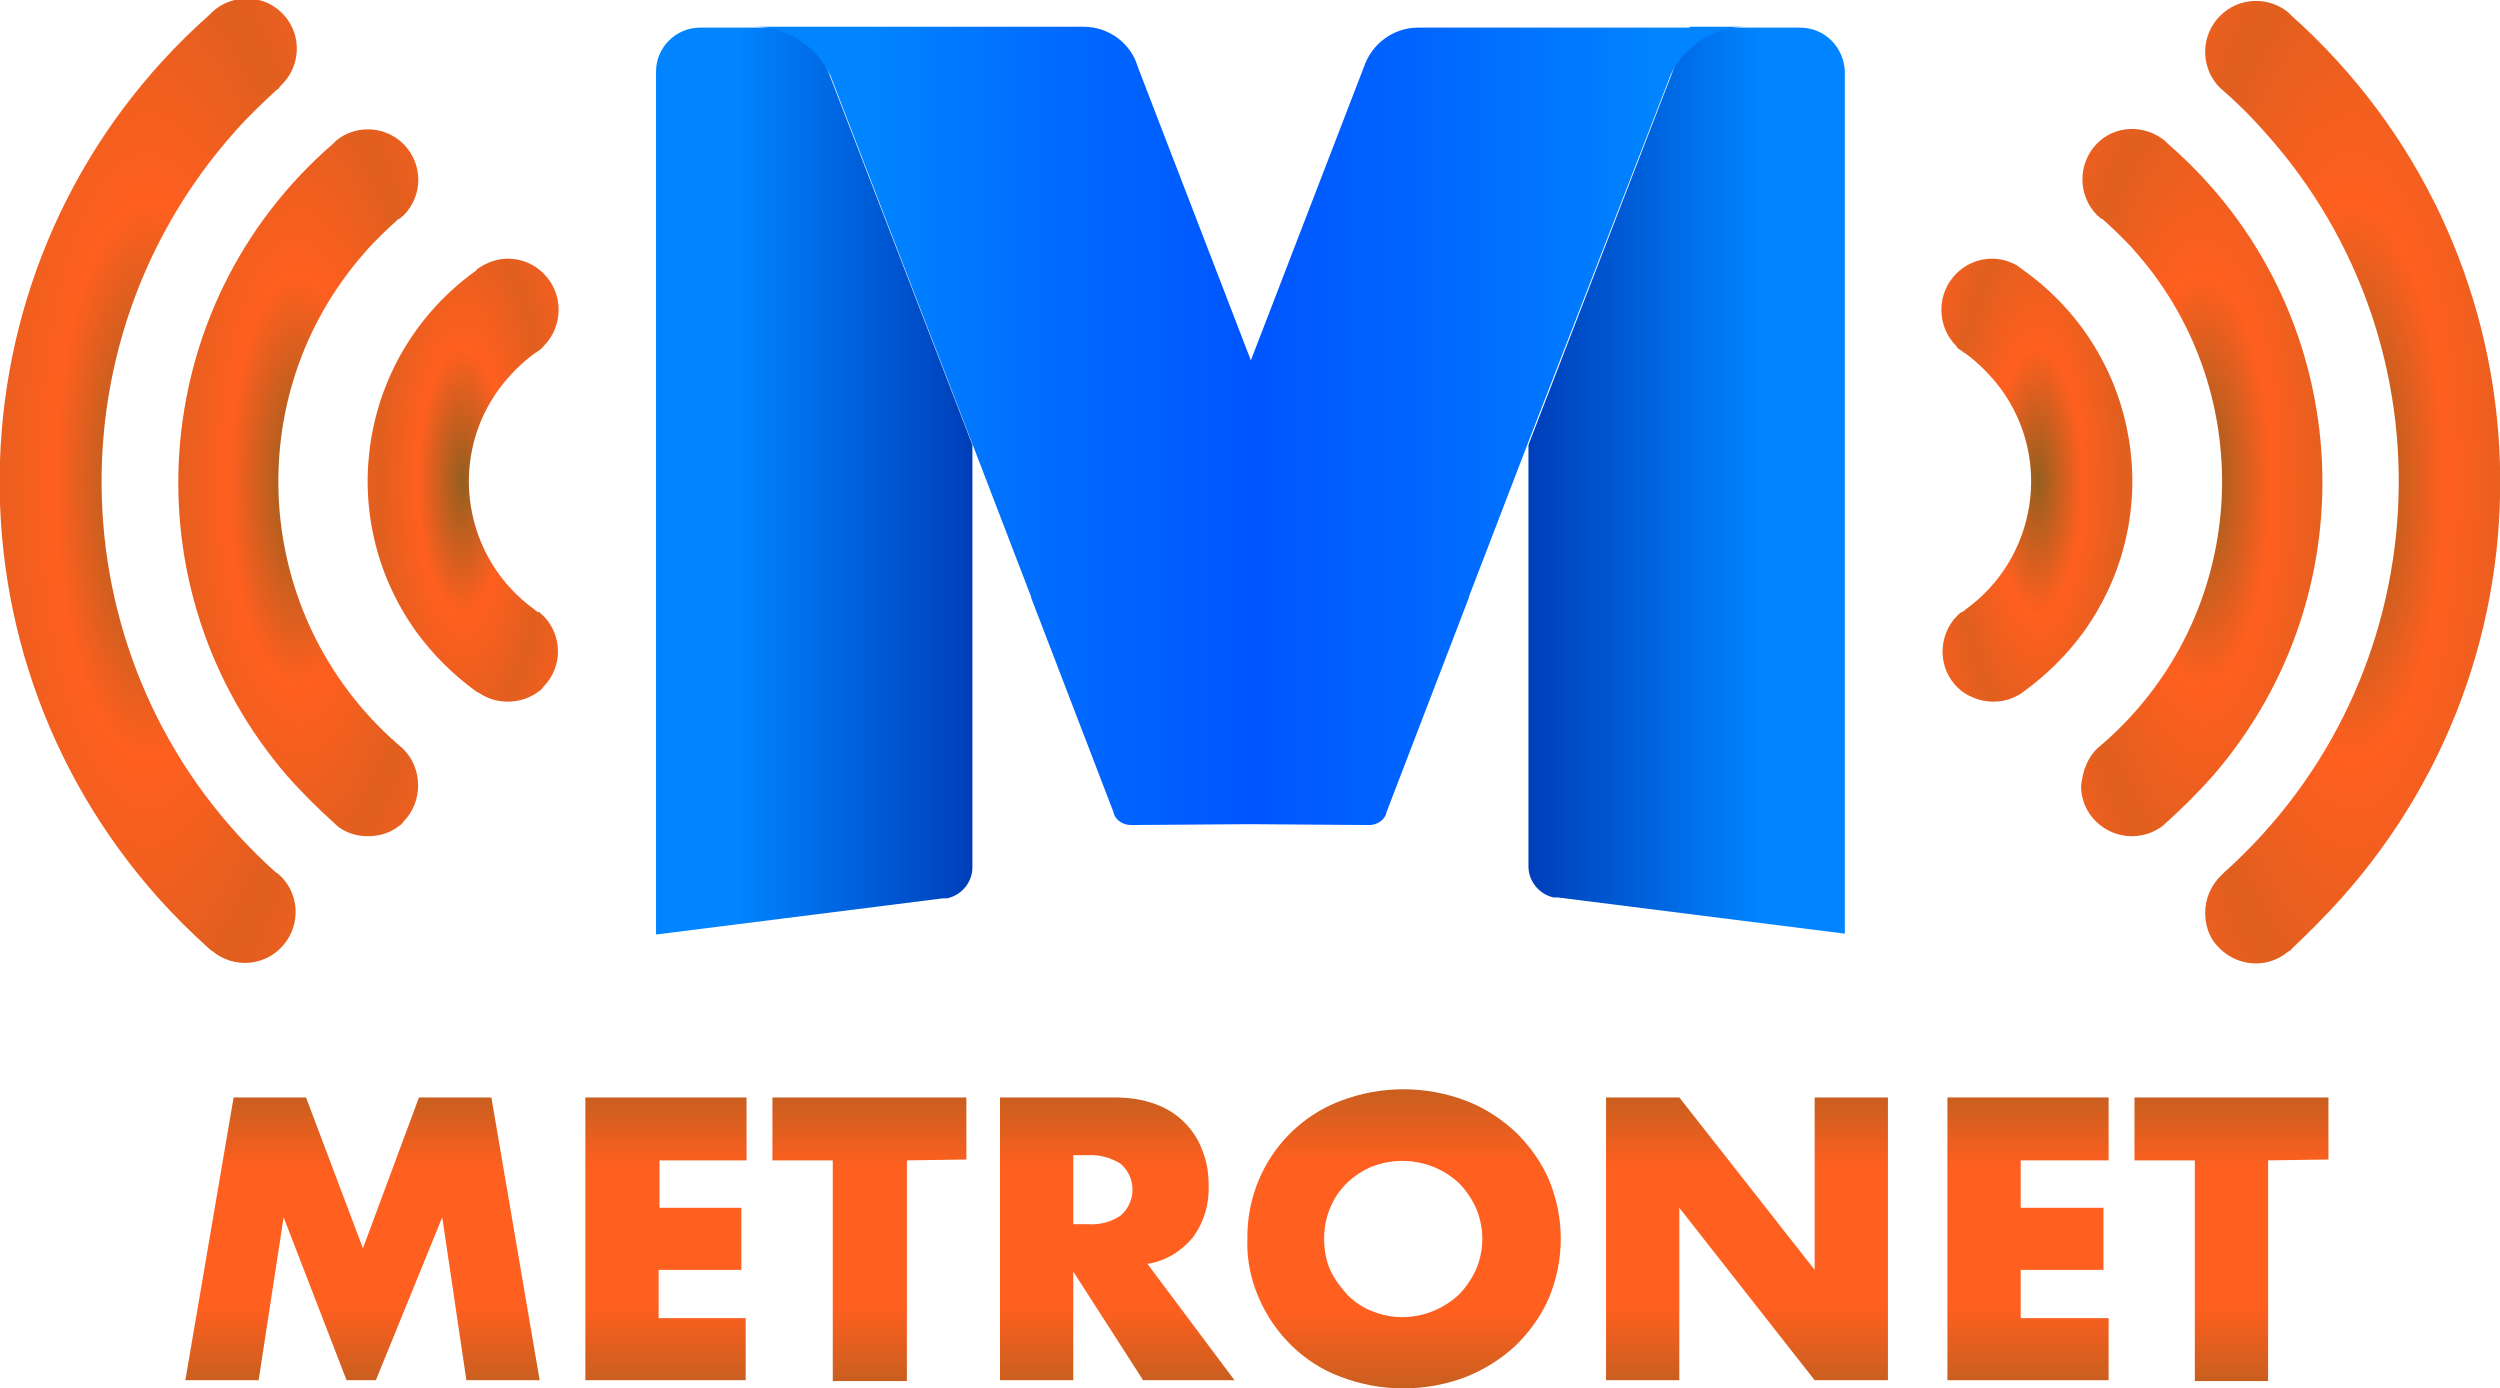
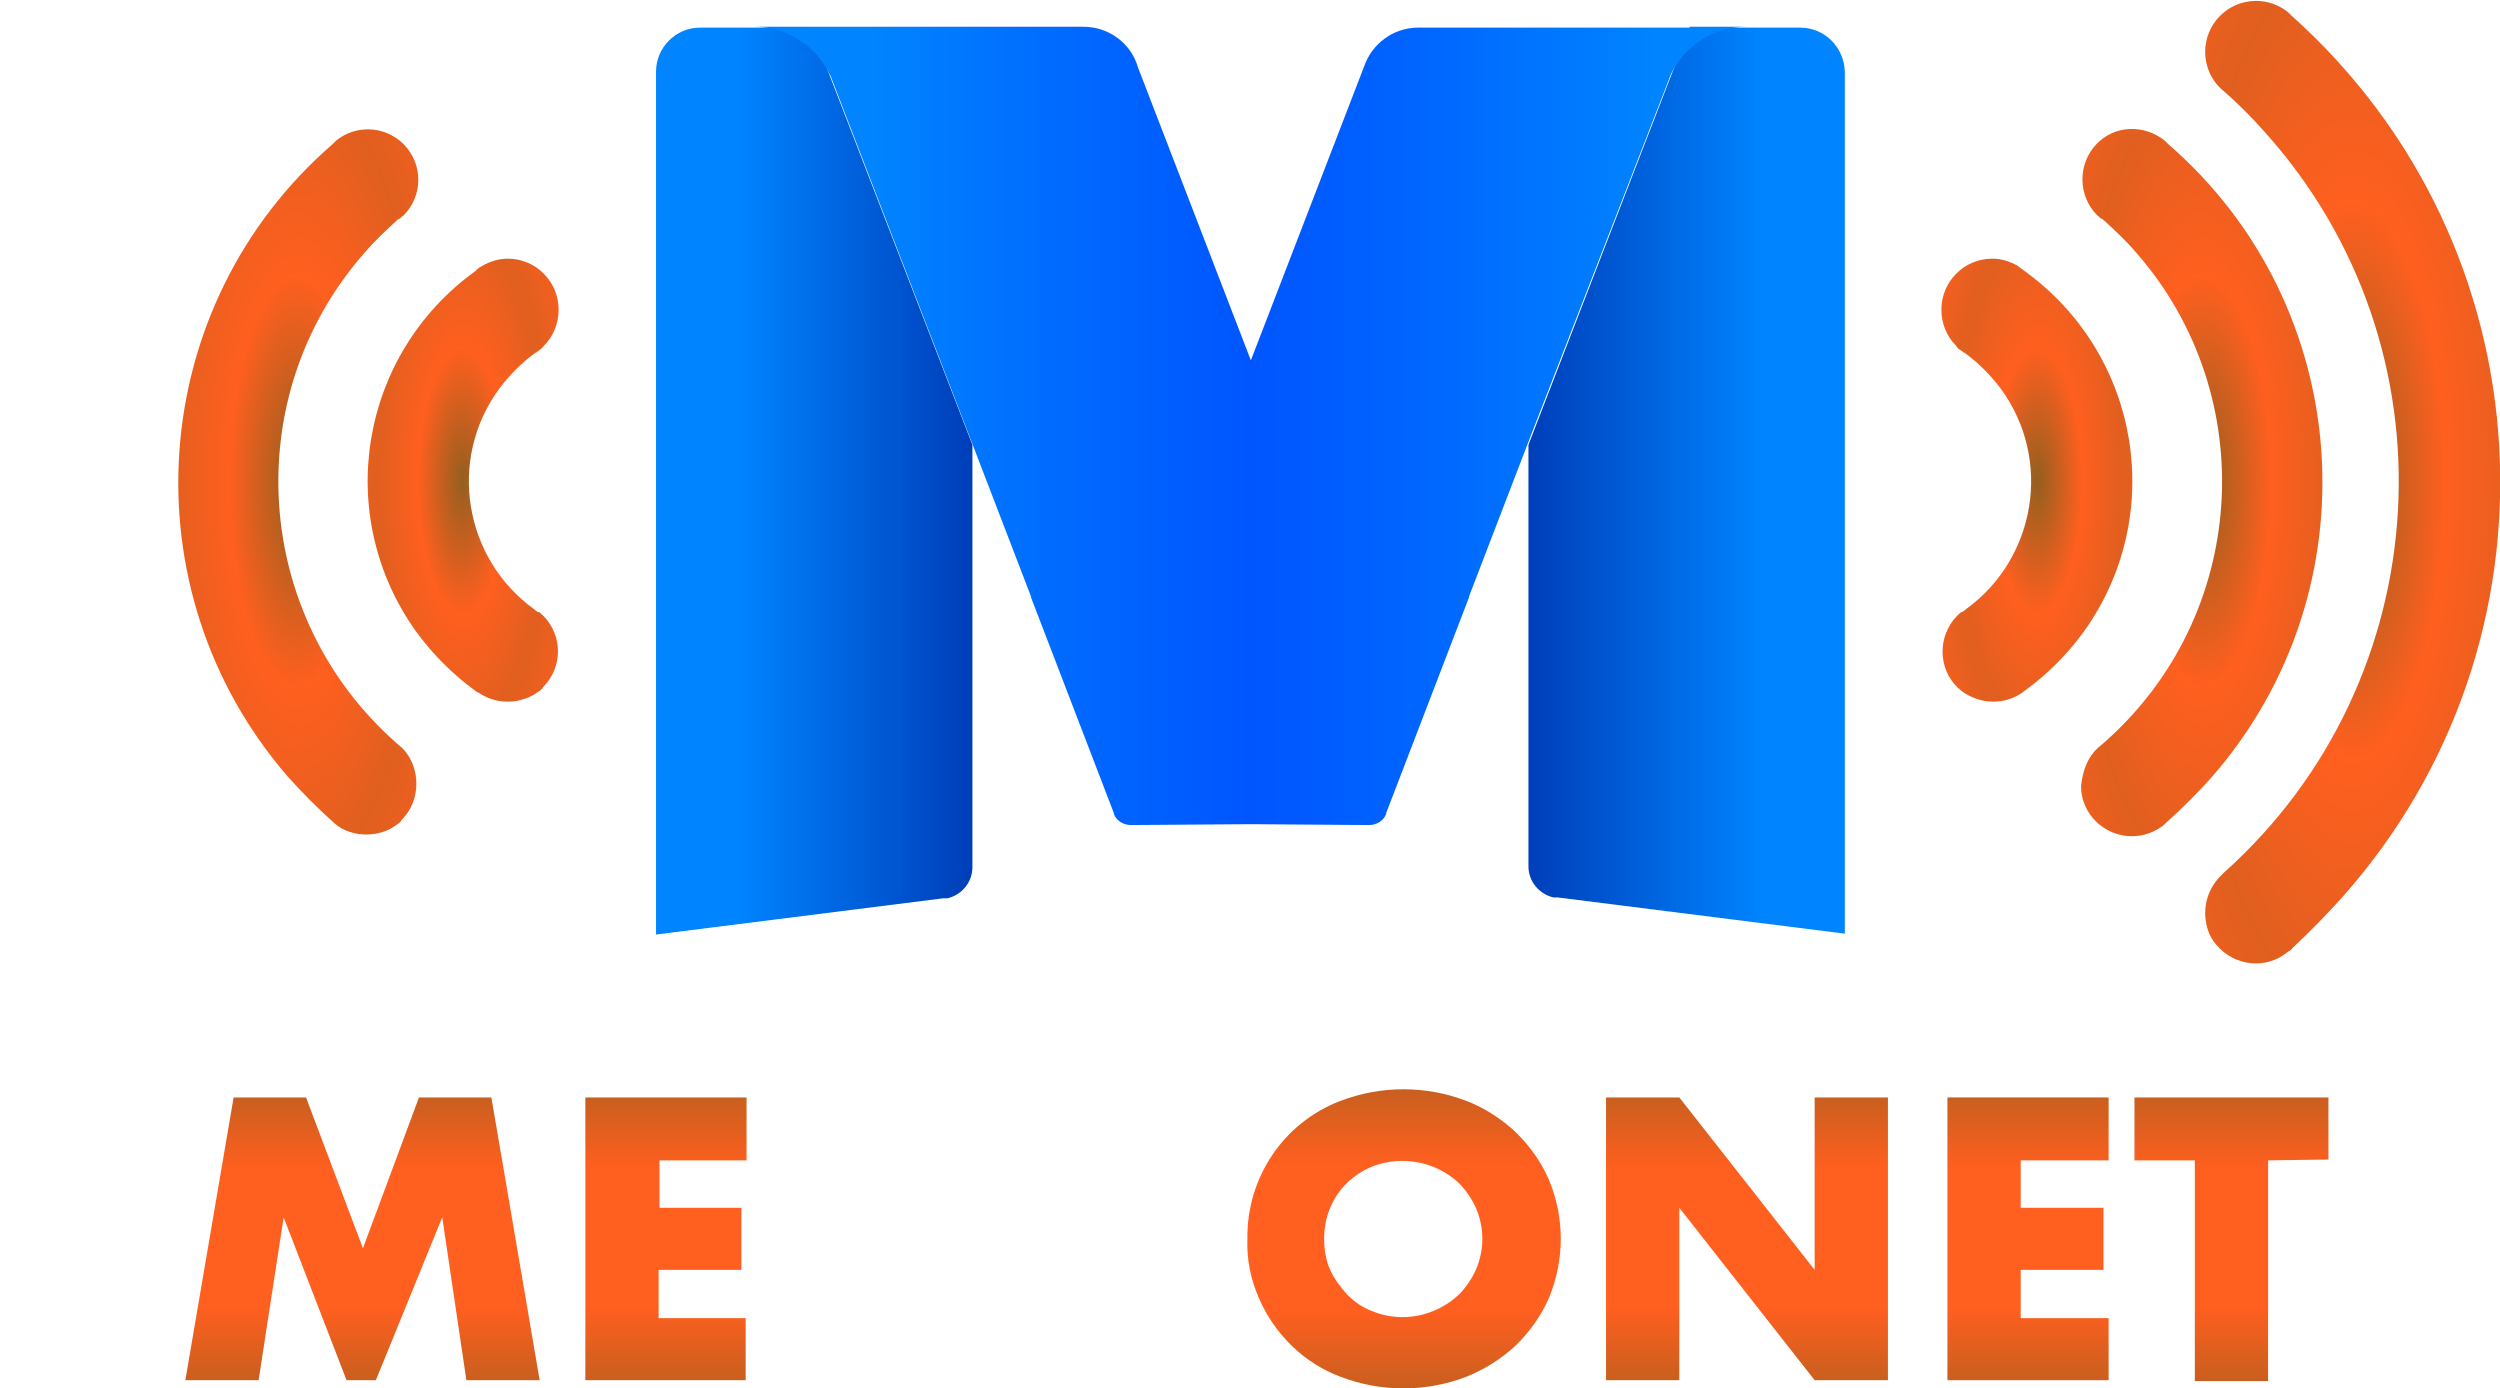
<svg xmlns="http://www.w3.org/2000/svg" id="Capa_1" viewBox="0 0 290 161" width="2500" height="1388">
  <style>.st0{fill:url(#SVGID_1_)}.st1{fill:url(#SVGID_2_)}.st2{fill:url(#SVGID_3_)}.st3{fill:url(#SVGID_4_)}.st4{fill:url(#SVGID_5_)}.st5{fill:url(#SVGID_6_)}.st6{fill:url(#SVGID_7_)}.st7{fill:url(#SVGID_8_)}.st8{fill:url(#SVGID_9_)}.st9{fill:url(#SVGID_10_)}.st10{fill:url(#SVGID_11_)}.st11{fill:url(#SVGID_12_)}.st12{fill:url(#SVGID_13_)}.st13{fill:url(#SVGID_14_)}.st14{fill:none}.st15{fill:url(#SVGID_15_)}.st16{fill:url(#SVGID_16_)}.st17{fill:url(#SVGID_17_)}</style>
  <title>METRONET INTERNET</title>
  <radialGradient id="SVGID_1_" cx="22.52" cy="290.83" r="41.248" gradientTransform="matrix(1 0 0 -3 -5.4 928.25)" gradientUnits="userSpaceOnUse">
    <stop offset="0" stop-color="#945f1f" />
    <stop offset=".26" stop-color="#ff5f1f" />
    <stop offset=".32" stop-color="#f75f1f" />
    <stop offset=".5" stop-color="#e05f1f" />
    <stop offset=".69" stop-color="#f65f1f" />
    <stop offset=".75" stop-color="#ff5f1f" />
    <stop offset="1" stop-color="#945f1f" />
  </radialGradient>
-   <path class="st0" d="M32 101.2c-25-22.4-27.1-60.9-4.7-86 1.5-1.7 3.1-3.2 4.7-4.7.2-.1.4-.3.5-.5 2.4-2.2 2.6-5.9.4-8.3S27-.8 24.6 1.4l-.4.4C-5.7 28.4-8.3 74.3 18.4 104.2c1.8 2 3.7 3.9 5.7 5.7.2.2.3.3.5.4 2.5 2.1 6.2 1.8 8.3-.7 2.1-2.5 1.8-6.2-.7-8.3l-.2-.1z" />
  <radialGradient id="SVGID_2_" cx="59.03" cy="290.822" r="19.803" gradientTransform="matrix(1 0 0 -3 -5.4 928.28)" gradientUnits="userSpaceOnUse">
    <stop offset="0" stop-color="#945f1f" />
    <stop offset=".26" stop-color="#ff5f1f" />
    <stop offset=".32" stop-color="#f75f1f" />
    <stop offset=".5" stop-color="#e05f1f" />
    <stop offset=".69" stop-color="#f65f1f" />
    <stop offset=".75" stop-color="#ff5f1f" />
    <stop offset="1" stop-color="#945f1f" />
  </radialGradient>
  <path class="st1" d="M62.4 71c-.2-.1-.3-.2-.4-.3-8.2-5.9-10.1-17.4-4.1-25.6 1.2-1.6 2.6-3 4.1-4.1.1-.1.1-.1.2-.1l.1-.1.3-.2c.2-.2.4-.3.5-.5 1.1-1.1 1.7-2.6 1.7-4.2 0-3.2-2.6-5.9-5.9-5.9-1 0-2 .3-2.9.8-.3.2-.6.3-.8.6-13.5 9.7-16.6 28.4-6.9 41.9 1.9 2.6 4.2 4.9 6.8 6.8.1.1.3.2.5.3 2.1 1.4 4.9 1.3 6.9-.2.2-.1.4-.3.5-.5 2.3-2.3 2.3-6 0-8.3-.1-.1-.3-.2-.4-.4h-.2z" />
  <radialGradient id="SVGID_3_" cx="39.908" cy="290.788" r="30.576" gradientTransform="matrix(1 0 0 -3 -5.4 928.22)" gradientUnits="userSpaceOnUse">
    <stop offset="0" stop-color="#945f1f" />
    <stop offset=".26" stop-color="#ff5f1f" />
    <stop offset=".32" stop-color="#f75f1f" />
    <stop offset=".5" stop-color="#e05f1f" />
    <stop offset=".69" stop-color="#f65f1f" />
    <stop offset=".75" stop-color="#ff5f1f" />
    <stop offset="1" stop-color="#945f1f" />
  </radialGradient>
-   <path class="st2" d="M46.6 86.7c-.2-.1-.3-.3-.5-.4l-.1-.1C29.3 71.5 27.6 46 42.3 29.3c1.2-1.4 2.5-2.6 3.8-3.8l.1-.1h.1c.2-.1.3-.3.5-.4 2.3-2.3 2.3-6 0-8.3-1.1-1.1-2.6-1.7-4.1-1.7-1.3 0-2.6.4-3.7 1.3l-.4.4c-21.7 18.8-24 51.7-5.2 73.4 1.7 1.9 3.5 3.7 5.4 5.4l.2.2c1 .9 2.4 1.3 3.7 1.3 1.3 0 2.6-.4 3.6-1.2.2-.1.4-.3.5-.5 1.1-1.1 1.7-2.6 1.7-4.2s-.6-3.1-1.7-4.2l-.2-.2z" />
+   <path class="st2" d="M46.6 86.7c-.2-.1-.3-.3-.5-.4l-.1-.1C29.3 71.5 27.6 46 42.3 29.3c1.2-1.4 2.5-2.6 3.8-3.8l.1-.1h.1c.2-.1.3-.3.5-.4 2.3-2.3 2.3-6 0-8.3-1.1-1.1-2.6-1.7-4.1-1.7-1.3 0-2.6.4-3.7 1.3l-.4.4c-21.7 18.8-24 51.7-5.2 73.4 1.7 1.9 3.5 3.7 5.4 5.4c1 .9 2.4 1.3 3.7 1.3 1.3 0 2.6-.4 3.6-1.2.2-.1.4-.3.5-.5 1.1-1.1 1.7-2.6 1.7-4.2s-.6-3.1-1.7-4.2l-.2-.2z" />
  <radialGradient id="SVGID_4_" cx="278.284" cy="290.832" r="41.288" gradientTransform="matrix(1 0 0 -3 -5.4 928.31)" gradientUnits="userSpaceOnUse">
    <stop offset="0" stop-color="#945f1f" />
    <stop offset=".26" stop-color="#ff5f1f" />
    <stop offset=".32" stop-color="#f75f1f" />
    <stop offset=".5" stop-color="#e05f1f" />
    <stop offset=".69" stop-color="#f65f1f" />
    <stop offset=".75" stop-color="#ff5f1f" />
    <stop offset="1" stop-color="#945f1f" />
  </radialGradient>
  <path class="st3" d="M258 101.2c25-22.4 27.2-60.9 4.7-85.9-1.5-1.7-3.1-3.3-4.7-4.7-1.4-1.1-2.2-2.8-2.2-4.6 0-3.2 2.6-5.9 5.9-5.9 1.4 0 2.7.5 3.7 1.3l.4.4c29.9 26.7 32.5 72.6 5.7 102.5-1.8 2-3.7 3.9-5.6 5.7-.1.2-.3.3-.5.4-2.5 2.1-6.2 1.7-8.3-.8-.9-1-1.3-2.4-1.3-3.7 0-1.7.7-3.3 2-4.5l.2-.2z" />
  <radialGradient id="SVGID_5_" cx="241.78" cy="290.851" r="19.804" gradientTransform="matrix(1 0 0 -3 -5.4 928.34)" gradientUnits="userSpaceOnUse">
    <stop offset="0" stop-color="#945f1f" />
    <stop offset=".26" stop-color="#ff5f1f" />
    <stop offset=".32" stop-color="#f75f1f" />
    <stop offset=".5" stop-color="#e05f1f" />
    <stop offset=".69" stop-color="#f65f1f" />
    <stop offset=".75" stop-color="#ff5f1f" />
    <stop offset="1" stop-color="#945f1f" />
  </radialGradient>
  <path class="st4" d="M227.6 71c.2-.1.3-.2.4-.3 8.2-5.9 10.1-17.4 4.1-25.6-1.2-1.6-2.6-3-4.1-4.1-.1-.1-.1-.1-.2-.1 0 0-.1 0-.1-.1l-.3-.2c-.2-.1-.4-.3-.5-.5-1.1-1.1-1.7-2.6-1.7-4.2 0-3.2 2.6-5.9 5.9-5.9 1 0 2 .3 2.9.8.3.2.5.4.8.6 13.5 9.7 16.6 28.4 6.9 41.9-1.9 2.6-4.2 4.9-6.8 6.8l-.4.3c-2.1 1.4-4.8 1.3-6.9-.2-2.6-2-3-5.7-1-8.3.3-.3.5-.6.9-.9h.1z" />
  <radialGradient id="SVGID_6_" cx="260.915" cy="290.817" r="30.592" gradientTransform="matrix(1 0 0 -3 -5.4 928.28)" gradientUnits="userSpaceOnUse">
    <stop offset="0" stop-color="#945f1f" />
    <stop offset=".26" stop-color="#ff5f1f" />
    <stop offset=".32" stop-color="#f75f1f" />
    <stop offset=".5" stop-color="#e05f1f" />
    <stop offset=".69" stop-color="#f65f1f" />
    <stop offset=".75" stop-color="#ff5f1f" />
    <stop offset="1" stop-color="#945f1f" />
  </radialGradient>
  <path class="st5" d="M243.4 86.7c.2-.1.3-.3.5-.4l.1-.1c16.8-14.7 18.4-40.2 3.8-56.9-1.2-1.4-2.5-2.6-3.8-3.8 0 0-.1 0-.1-.1s0 0-.1 0c-.2-.1-.3-.3-.5-.4-2.3-2.3-2.3-6-.1-8.3 2.1-2.2 5.5-2.3 7.9-.4l.4.4c21.7 18.8 24 51.7 5.1 73.4-1.7 1.9-3.5 3.7-5.4 5.4l-.2.2c-1 .8-2.3 1.3-3.7 1.3-3.2 0-5.9-2.6-5.9-5.8.2-1.9.8-3.4 2-4.5z" />
  <linearGradient id="SVGID_7_" gradientUnits="userSpaceOnUse" x1="47.45" y1="-14.81" x2="47.45" y2="17.96" gradientTransform="matrix(1 0 0 -1 -5.4 145.31)">
    <stop offset="0" stop-color="#c95f1f" />
    <stop offset=".26" stop-color="#ff5f1f" />
    <stop offset=".75" stop-color="#ff5f1f" />
    <stop offset="1" stop-color="#c95f1f" />
  </linearGradient>
  <path class="st6" d="M21.5 160.1l5.6-32.8h8.4l6.6 17.5 6.5-17.5H57l5.6 32.8h-8.5l-2.8-18.9-7.7 18.9h-3.4l-7.3-18.9-2.9 18.9h-8.5z" />
  <linearGradient id="SVGID_8_" gradientUnits="userSpaceOnUse" x1="82.675" y1="-14.81" x2="82.675" y2="17.96" gradientTransform="matrix(1 0 0 -1 -5.4 145.31)">
    <stop offset="0" stop-color="#c95f1f" />
    <stop offset=".26" stop-color="#ff5f1f" />
    <stop offset=".75" stop-color="#ff5f1f" />
    <stop offset="1" stop-color="#c95f1f" />
  </linearGradient>
  <path class="st7" d="M86.6 134.6H76.5v5.5H86v7.2h-9.6v5.6h10.1v7.2H67.9v-32.8h18.7v7.3z" />
  <linearGradient id="SVGID_9_" gradientUnits="userSpaceOnUse" x1="106.255" y1="-14.81" x2="106.255" y2="17.96" gradientTransform="matrix(1 0 0 -1 -5.4 145.31)">
    <stop offset="0" stop-color="#c95f1f" />
    <stop offset=".26" stop-color="#ff5f1f" />
    <stop offset=".75" stop-color="#ff5f1f" />
    <stop offset="1" stop-color="#c95f1f" />
  </linearGradient>
-   <path class="st8" d="M105.2 134.6v25.6h-8.6v-25.6h-7v-7.3h22.5v7.2l-6.9.1z" />
  <linearGradient id="SVGID_10_" gradientUnits="userSpaceOnUse" x1="134.965" y1="-14.81" x2="134.965" y2="17.96" gradientTransform="matrix(1 0 0 -1 -5.4 145.31)">
    <stop offset="0" stop-color="#c95f1f" />
    <stop offset=".26" stop-color="#ff5f1f" />
    <stop offset=".75" stop-color="#ff5f1f" />
    <stop offset="1" stop-color="#c95f1f" />
  </linearGradient>
-   <path class="st9" d="M143.2 160.1h-10.6l-8.1-12.6v12.6H116v-32.8h13.3c1.6 0 3.2.2 4.8.8 2.5.9 4.5 2.9 5.4 5.4.5 1.3.7 2.6.7 3.9.1 2.2-.5 4.3-1.8 6.1-1.3 1.6-3.2 2.8-5.3 3.1l10.1 13.5zM124.5 142h1.6c1.4.1 2.7-.2 3.9-1 1.7-1.5 1.8-4 .4-5.6l-.4-.4c-1.1-.7-2.5-1.1-3.9-1h-1.6v8z" />
  <linearGradient id="SVGID_11_" gradientUnits="userSpaceOnUse" x1="168.204" y1="-15.69" x2="168.204" y2="18.9" gradientTransform="matrix(1 0 0 -1 -5.4 145.31)">
    <stop offset="0" stop-color="#c95f1f" />
    <stop offset=".26" stop-color="#ff5f1f" />
    <stop offset=".75" stop-color="#ff5f1f" />
    <stop offset="1" stop-color="#c95f1f" />
  </linearGradient>
  <path class="st10" d="M144.7 143.7c-.1-7.1 4.2-13.5 10.8-16 4.7-1.8 9.9-1.8 14.6 0 2.1.8 4.1 2.1 5.8 3.7 1.6 1.6 2.9 3.4 3.8 5.5 1.8 4.4 1.8 9.2 0 13.6-.9 2.1-2.2 3.9-3.8 5.5-1.7 1.6-3.6 2.8-5.8 3.7-4.7 1.8-9.9 1.8-14.6 0-4.3-1.6-7.7-5-9.5-9.2-.9-2.1-1.4-4.4-1.3-6.8zm8.9 0c0 1.2.2 2.5.7 3.6.5 1.1 1.2 2 2 2.9.8.8 1.8 1.5 2.9 1.9 3.4 1.4 7.3.6 10-1.9.8-.8 1.5-1.8 2-2.9 1-2.3 1-4.9 0-7.2-.5-1.1-1.2-2.1-2-2.9-2.7-2.5-6.6-3.2-10-1.9-2.2.9-4 2.6-4.9 4.8-.5 1.2-.7 2.4-.7 3.6z" />
  <linearGradient id="SVGID_12_" gradientUnits="userSpaceOnUse" x1="208.095" y1="-14.81" x2="208.095" y2="17.96" gradientTransform="matrix(1 0 0 -1 -5.4 145.31)">
    <stop offset="0" stop-color="#c95f1f" />
    <stop offset=".26" stop-color="#ff5f1f" />
    <stop offset=".75" stop-color="#ff5f1f" />
    <stop offset="1" stop-color="#c95f1f" />
  </linearGradient>
  <path class="st11" d="M186.3 160.1v-32.8h8.5l15.7 20v-20h8.5v32.8h-8.5l-15.7-20v20h-8.5z" />
  <linearGradient id="SVGID_13_" gradientUnits="userSpaceOnUse" x1="240.66" y1="-14.81" x2="240.66" y2="17.96" gradientTransform="matrix(1 0 0 -1 -5.4 145.31)">
    <stop offset="0" stop-color="#c95f1f" />
    <stop offset=".26" stop-color="#ff5f1f" />
    <stop offset=".75" stop-color="#ff5f1f" />
    <stop offset="1" stop-color="#c95f1f" />
  </linearGradient>
  <path class="st12" d="M244.6 134.6h-10.2v5.5h9.6v7.2h-9.6v5.6h10.2v7.2h-18.7v-32.8h18.7v7.3z" />
  <linearGradient id="SVGID_14_" gradientUnits="userSpaceOnUse" x1="264.255" y1="-14.81" x2="264.255" y2="17.96" gradientTransform="matrix(1 0 0 -1 -5.4 145.31)">
    <stop offset="0" stop-color="#c95f1f" />
    <stop offset=".26" stop-color="#ff5f1f" />
    <stop offset=".75" stop-color="#ff5f1f" />
    <stop offset="1" stop-color="#c95f1f" />
  </linearGradient>
  <path class="st13" d="M263.1 134.6v25.6h-8.5v-25.6h-7v-7.3h22.5v7.2l-7 .1z" />
  <path class="st14" d="M170.5 69.4l6.8-17.7zM112.7 51.6l4.9 12.6-4.9-12.6z" />
  <linearGradient id="SVGID_15_" gradientUnits="userSpaceOnUse" x1="81.44" y1="89.485" x2="118.12" y2="89.485" gradientTransform="matrix(1 0 0 -1 -5.4 145.31)">
    <stop offset=".26" stop-color="#0084ff" />
    <stop offset="1" stop-color="#003eb9" />
  </linearGradient>
  <path class="st15" d="M81.2 3.2c-2.8 0-5.1 2.3-5.1 5.1v100.1l33.3-4.2h.5c1.7-.4 2.9-1.9 2.9-3.6v-49L94.1 3.2H81.2z" />
  <linearGradient id="SVGID_16_" gradientUnits="userSpaceOnUse" x1="182.69" y1="89.515" x2="219.37" y2="89.515" gradientTransform="matrix(1 0 0 -1 -5.4 145.31)">
    <stop offset="0" stop-color="#003eb9" />
    <stop offset=".74" stop-color="#0084ff" />
  </linearGradient>
  <path class="st16" d="M208.8 3.2H196l-18.7 48.4v48.9c0 1.7 1.2 3.2 2.9 3.6h.5l33.3 4.2V8.3c-.1-2.8-2.3-5.1-5.2-5.1z" />
  <linearGradient id="SVGID_17_" gradientUnits="userSpaceOnUse" x1="92.9" y1="95.775" x2="208" y2="95.775" gradientTransform="matrix(1 0 0 -1 -5.4 145.31)">
    <stop offset=".12" stop-color="#0084ff" />
    <stop offset=".3" stop-color="#006bff" />
    <stop offset=".5" stop-color="#05f" />
    <stop offset=".66" stop-color="#0064ff" />
    <stop offset=".91" stop-color="#0084ff" />
  </linearGradient>
  <path class="st17" d="M196 3.2h-31.5c-2.9 0-5.4 1.9-6.3 4.6l-13.1 34-13.1-34c-.8-2.8-3.4-4.7-6.3-4.7H87.5c2.5 0 4.8 1 6.6 2.6 1 .9 1.7 2 2.3 3.2 0 .1.1.2.1.3l16.3 42.3 6.8 17.7v.1l9.6 25v.1c.3.8 1.1 1.3 2 1.3l13.8-.1 13.8.1c.9 0 1.7-.5 2-1.3v-.1l9.6-25v-.1l6.8-17.7 16.4-42.3c0-.1.1-.2.1-.3.5-1.2 1.3-2.3 2.3-3.2 1.8-1.7 4.2-2.6 6.6-2.6H196z" />
</svg>